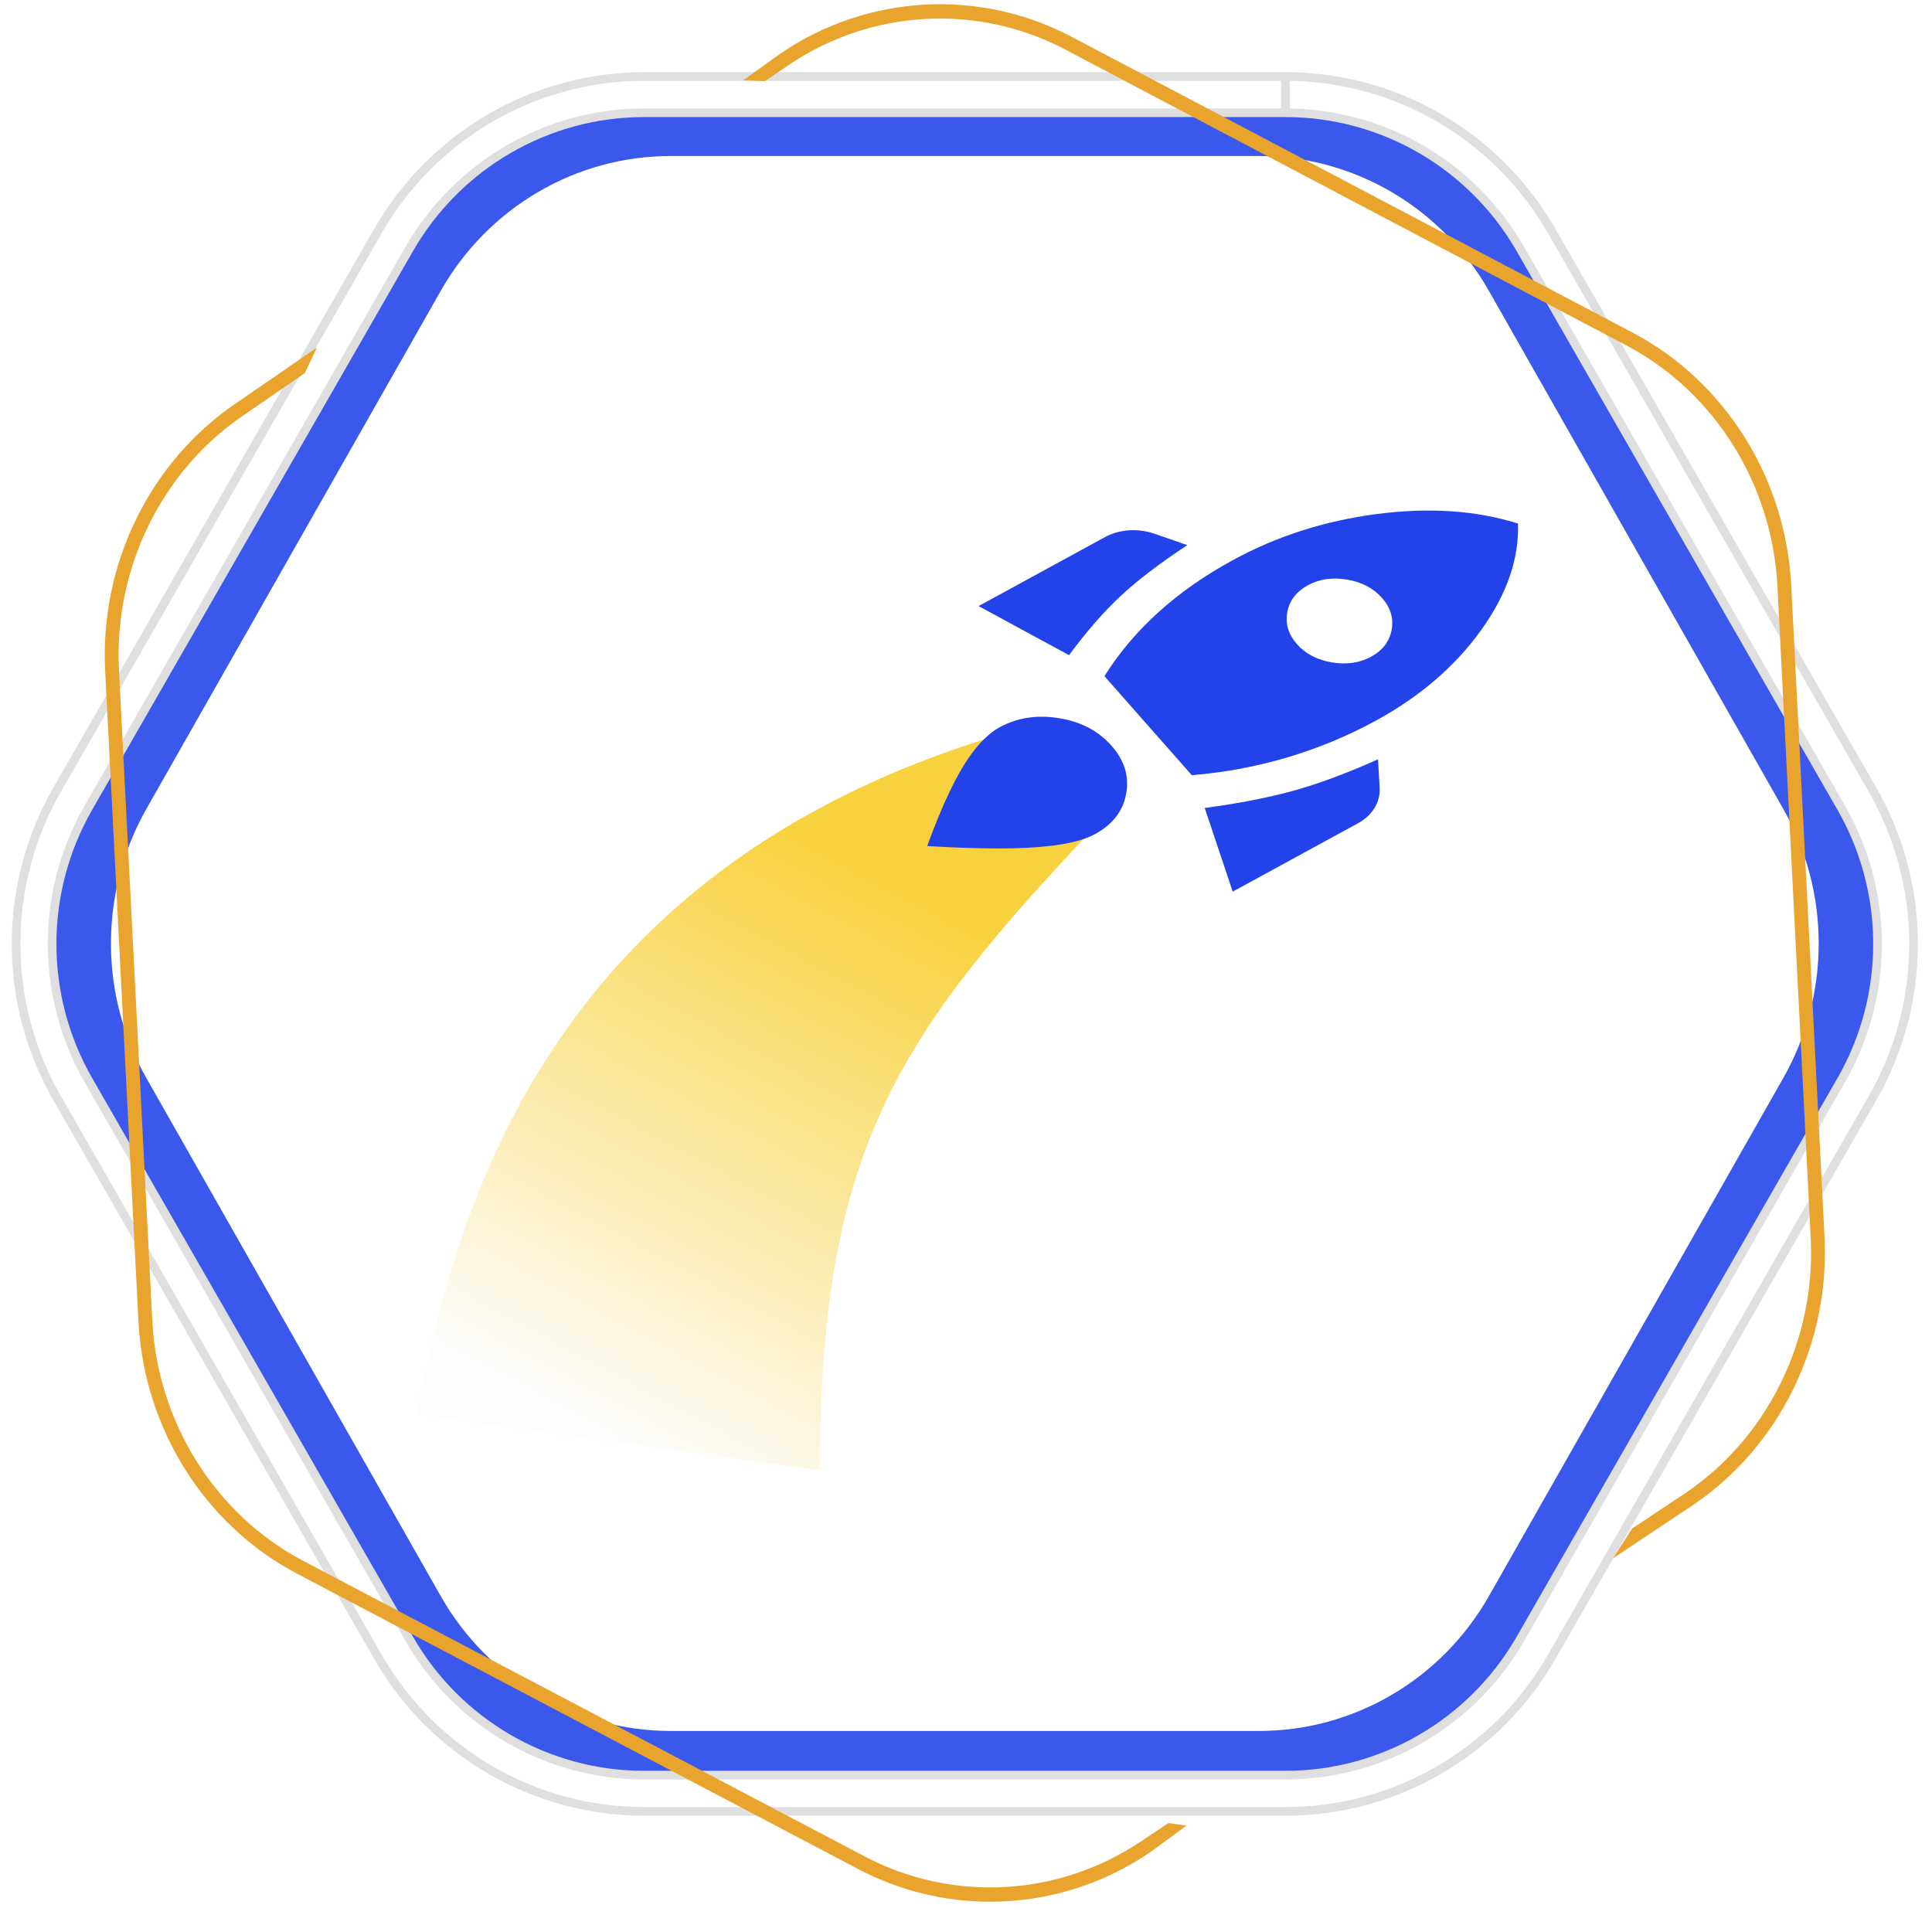
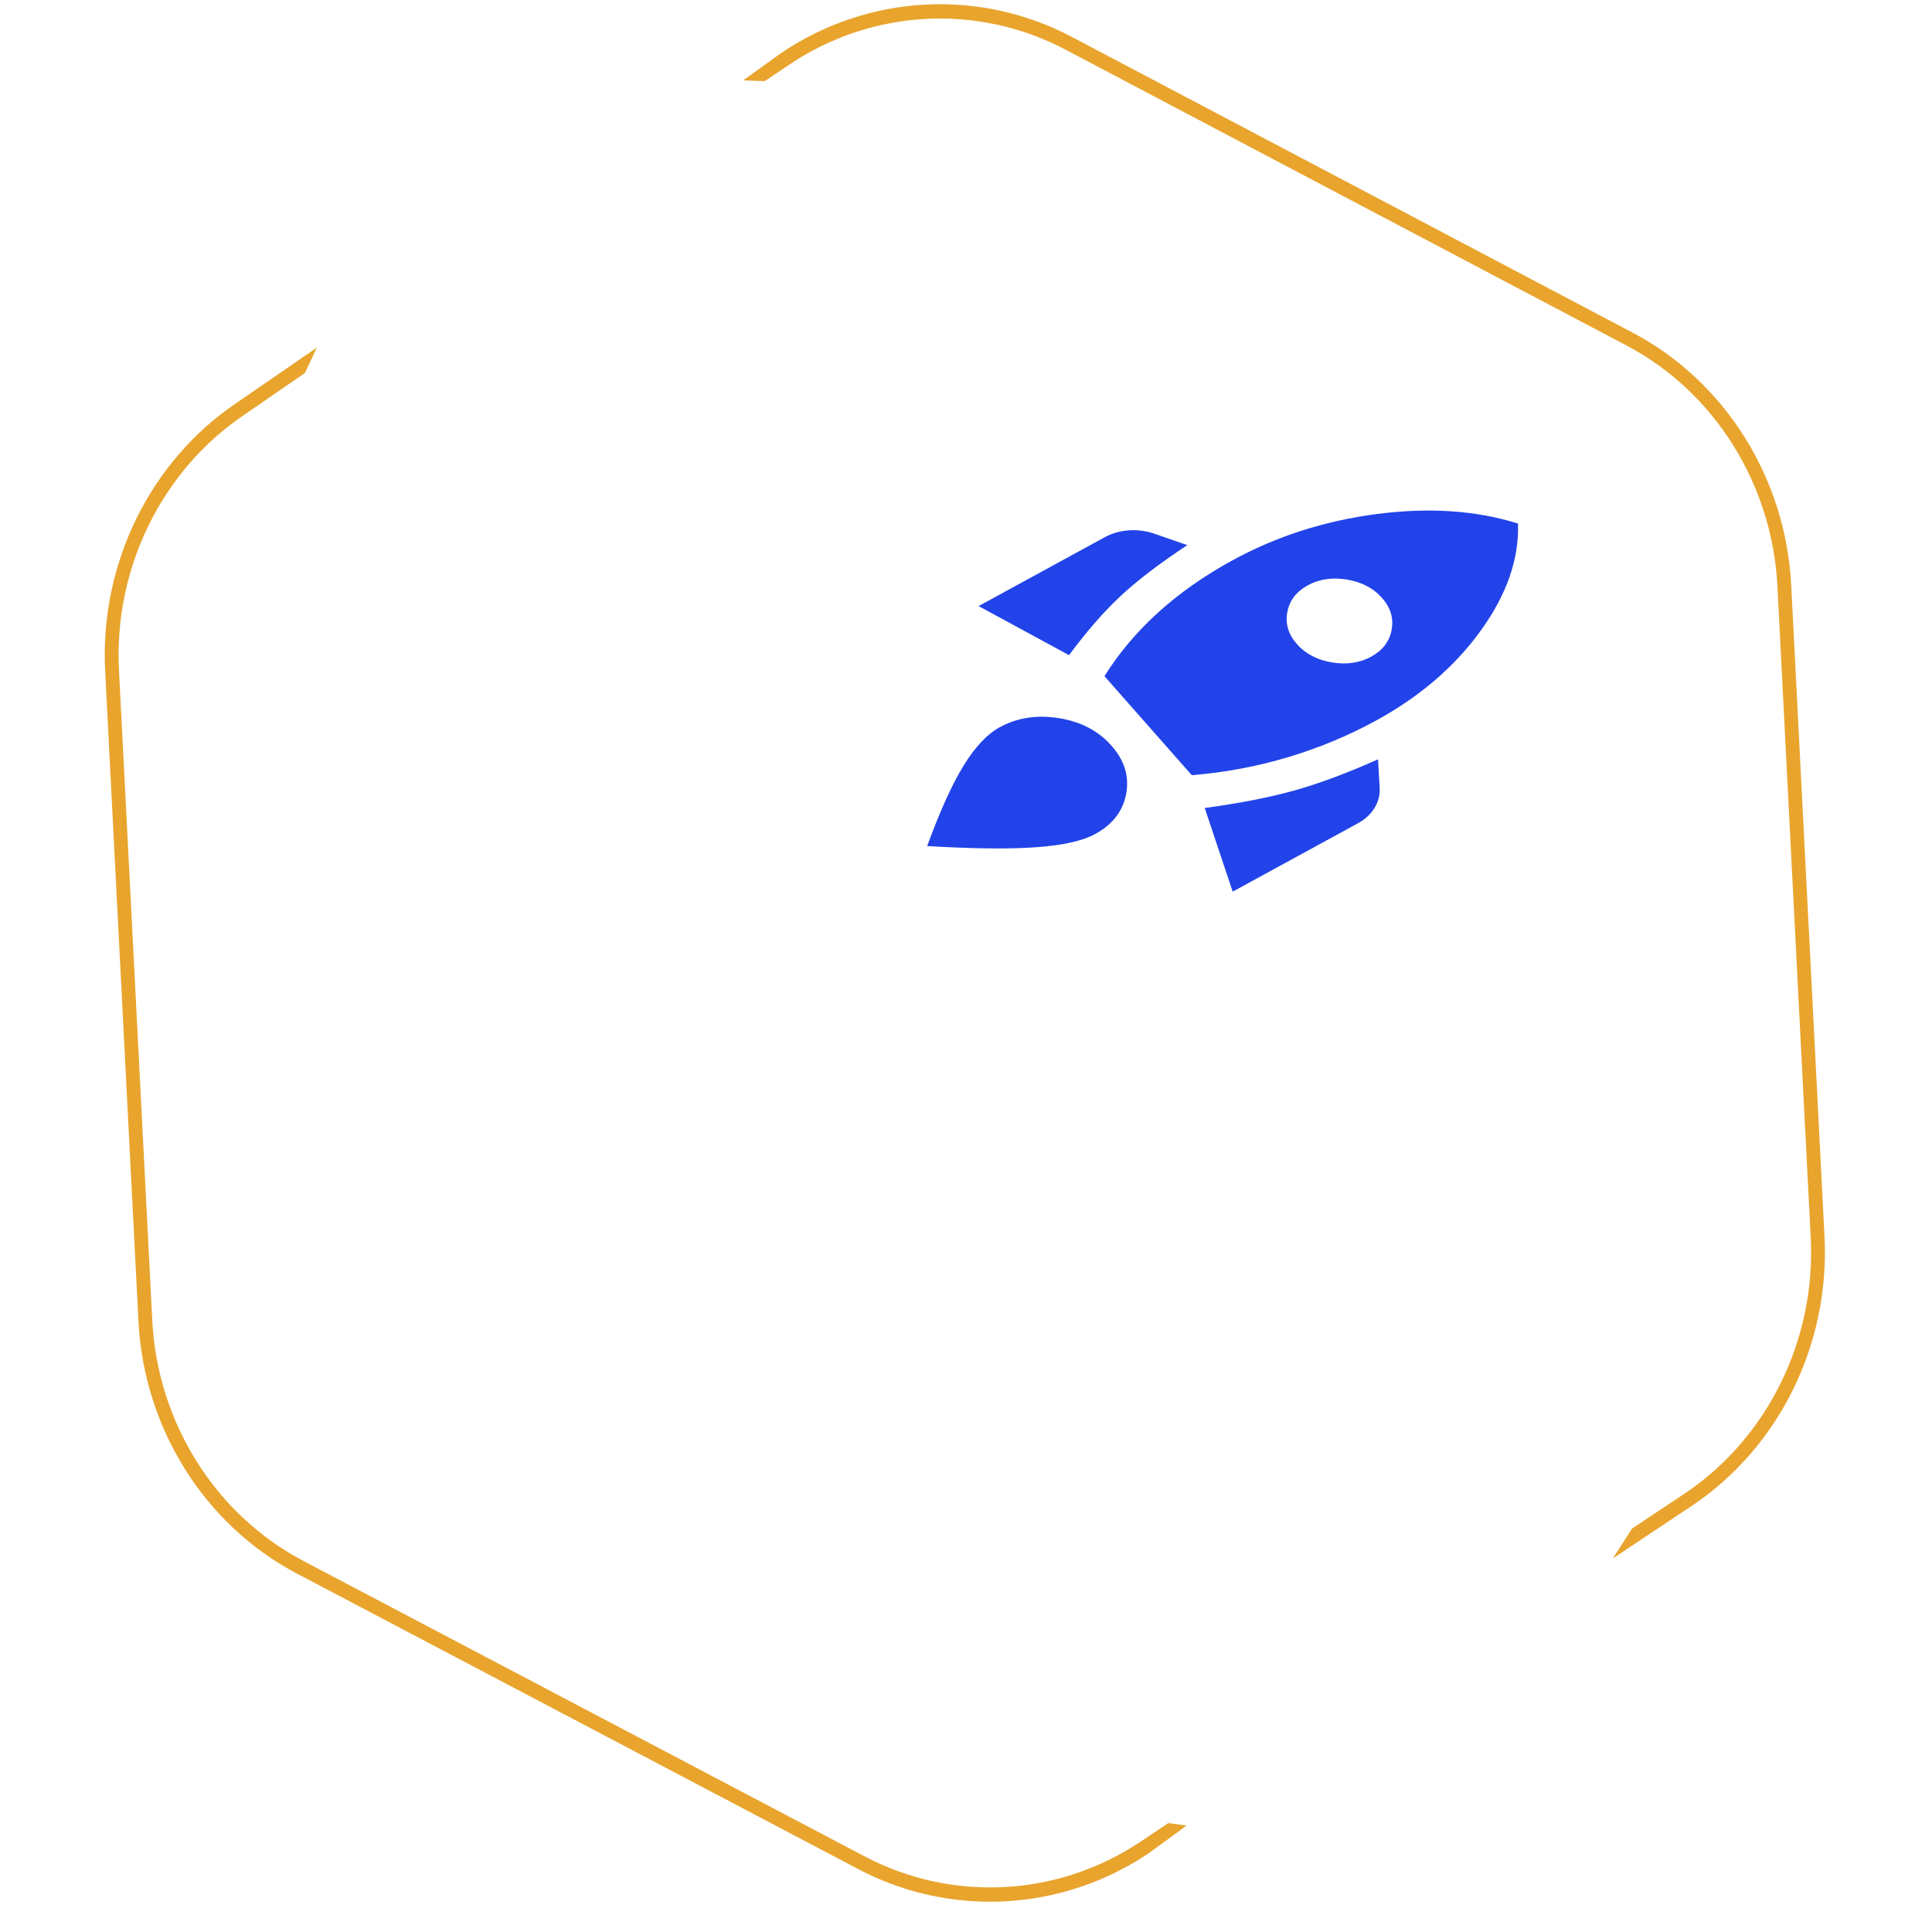
<svg xmlns="http://www.w3.org/2000/svg" width="112" height="111" viewBox="0 0 112 111" fill="none">
-   <path fill-rule="evenodd" clip-rule="evenodd" d="M74.87 5.483H38.021C32.087 5.483 26.604 8.694 23.637 13.91L5.213 46.293C2.246 51.508 2.246 57.934 5.213 63.148L23.637 95.531C26.604 100.746 32.087 103.959 38.021 103.959H74.87C80.804 103.959 86.287 100.746 89.254 95.531L107.678 63.148C110.645 57.934 110.645 51.508 107.678 46.293L89.254 13.91C86.287 8.694 80.804 5.483 74.87 5.483Z" fill="#3A59EC" />
  <path fill-rule="evenodd" clip-rule="evenodd" d="M72.992 9.045H38.871C33.377 9.045 28.3 12.023 25.552 16.858L8.492 46.881C5.745 51.716 5.745 57.673 8.492 62.508L25.552 92.531C28.3 97.366 33.377 100.345 38.871 100.345H72.992C78.486 100.345 83.564 97.366 86.311 92.531L103.371 62.508C106.119 57.673 106.119 51.716 103.371 46.881L86.311 16.858C83.564 12.023 78.486 9.045 72.992 9.045Z" fill="white" />
  <path fill-rule="evenodd" clip-rule="evenodd" d="M74.527 5.486V4.435H37.335C30.973 4.436 25.094 7.848 21.913 13.387L3.317 45.769C1.727 48.538 0.931 51.63 0.932 54.721C0.931 57.812 1.727 60.904 3.317 63.673L21.913 96.054C25.094 101.594 30.973 105.007 37.335 105.007H74.527C80.89 105.007 86.769 101.594 89.95 96.054L108.545 63.673C110.136 60.904 110.932 57.812 110.932 54.721C110.932 51.63 110.136 48.538 108.545 45.769L89.95 13.387C86.769 7.848 80.89 4.435 74.527 4.435V6.537C80.143 6.537 85.333 9.549 88.14 14.438L106.735 46.819C108.14 49.265 108.841 51.992 108.842 54.721C108.841 57.45 108.14 60.178 106.736 62.623L88.14 95.004C85.333 99.894 80.143 102.906 74.527 102.906H37.335C31.72 102.906 26.531 99.894 23.722 95.004L5.127 62.623C3.723 60.178 3.021 57.45 3.021 54.721C3.021 51.992 3.723 49.265 5.127 46.819L23.722 14.438C26.531 9.549 31.72 6.537 37.335 6.537H74.527V5.486Z" fill="white" />
-   <path d="M74.527 4.435V5.486V6.537M74.527 4.435H37.335C30.973 4.436 25.094 7.848 21.913 13.387L3.317 45.769C1.727 48.538 0.931 51.63 0.932 54.721C0.931 57.812 1.727 60.904 3.317 63.673L21.913 96.054C25.094 101.594 30.973 105.007 37.335 105.007H74.527C80.89 105.007 86.769 101.594 89.95 96.054L108.545 63.673C110.136 60.904 110.932 57.812 110.932 54.721C110.932 51.63 110.136 48.538 108.545 45.769L89.95 13.387C86.769 7.848 80.89 4.435 74.527 4.435ZM74.527 4.435V6.537M74.527 6.537C80.143 6.537 85.333 9.549 88.14 14.438L106.735 46.819C108.14 49.265 108.841 51.992 108.842 54.721C108.841 57.45 108.14 60.178 106.736 62.623L88.14 95.004C85.333 99.894 80.143 102.906 74.527 102.906H37.335C31.72 102.906 26.531 99.894 23.722 95.004L5.127 62.623C3.723 60.178 3.021 57.45 3.021 54.721C3.021 51.992 3.723 49.265 5.127 46.819L23.722 14.438C26.531 9.549 31.72 6.537 37.335 6.537H74.527Z" stroke="#DFDFDF" stroke-width="0.5" />
  <path fill-rule="evenodd" clip-rule="evenodd" d="M93.503 90.34L94.612 88.613L97.693 86.562C102.482 83.336 105.271 77.656 104.969 71.74L103.039 33.974C102.736 28.058 99.385 22.714 94.29 20.028L61.766 2.877C56.672 0.19 50.532 0.528 45.74 3.757L44.336 4.703L43.082 4.659L45.304 3.061C50.333 -0.33 56.781 -0.685 62.13 2.137L94.654 19.288C100.003 22.109 103.522 27.719 103.839 33.929L105.769 71.696C106.086 77.907 103.159 83.87 98.128 87.26L93.503 90.34Z" fill="#E8A42D" />
  <path fill-rule="evenodd" clip-rule="evenodd" d="M57.398 110.245C54.782 110.245 52.16 109.62 49.759 108.356L17.217 91.225C11.866 88.408 8.344 82.806 8.027 76.603L6.096 38.881C5.779 32.678 8.708 26.721 13.742 23.336L18.37 20.15L17.673 21.626L14.182 24.029C9.385 27.255 6.595 32.929 6.897 38.837L8.828 76.558C9.131 82.466 12.485 87.803 17.581 90.486L50.123 107.616C55.219 110.3 61.364 109.963 66.157 106.738L67.729 105.685L68.783 105.833L66.594 107.434C63.82 109.3 60.613 110.245 57.398 110.245Z" fill="#E8A42D" />
  <g filter="url(#filter0_f_1153_2107)">
-     <path d="M57.586 42.704C30.101 51.081 26.085 72.729 24.135 82.006L47.534 85.242C47.534 66.79 51.943 60.157 63.283 48.135L57.586 42.704Z" fill="url(#paint0_linear_1153_2107)" />
-   </g>
+     </g>
  <path d="M56.731 35.135L64.052 31.139C64.458 30.917 64.914 30.786 65.418 30.747C65.922 30.707 66.42 30.77 66.912 30.936L68.829 31.602C67.224 32.66 65.932 33.646 64.954 34.56C63.976 35.474 62.983 36.614 61.974 37.98L56.731 35.135ZM64.025 39.197C64.874 37.846 65.918 36.611 67.155 35.491C68.393 34.372 69.826 33.368 71.453 32.48C74.009 31.084 76.8 30.19 79.827 29.797C82.853 29.405 85.577 29.589 88 30.35C88.069 32.396 87.35 34.464 85.843 36.555C84.335 38.646 82.303 40.39 79.747 41.785C78.149 42.657 76.451 43.362 74.653 43.9C72.855 44.437 71.001 44.783 69.09 44.939L64.025 39.197ZM75.189 37.343C75.687 37.905 76.361 38.257 77.211 38.4C78.06 38.543 78.819 38.433 79.487 38.068C80.155 37.703 80.551 37.183 80.675 36.509C80.798 35.835 80.611 35.217 80.112 34.656C79.614 34.094 78.94 33.742 78.091 33.599C77.241 33.456 76.482 33.566 75.814 33.931C75.146 34.296 74.75 34.815 74.626 35.489C74.503 36.164 74.69 36.782 75.189 37.343ZM71.461 51.689L69.84 46.84C71.824 46.572 73.539 46.238 74.985 45.839C76.43 45.439 78.064 44.832 79.886 44.019L79.979 45.653C80.006 46.073 79.908 46.467 79.684 46.834C79.46 47.2 79.144 47.495 78.738 47.717L71.461 51.689ZM57.953 42.159C58.97 41.604 60.113 41.428 61.383 41.631C62.653 41.835 63.667 42.364 64.425 43.218C65.184 44.073 65.471 45.003 65.286 46.01C65.102 47.016 64.501 47.797 63.484 48.352C62.758 48.749 61.62 49.003 60.071 49.115C58.52 49.228 56.413 49.205 53.749 49.046C54.485 47.032 55.187 45.48 55.858 44.389C56.529 43.299 57.227 42.555 57.953 42.159Z" fill="#2243E9" />
  <defs>
    <filter id="filter0_f_1153_2107" x="19.135" y="37.704" width="49.148" height="52.538" filterUnits="userSpaceOnUse" color-interpolation-filters="sRGB">
      <feFlood flood-opacity="0" result="BackgroundImageFix" />
      <feBlend mode="normal" in="SourceGraphic" in2="BackgroundImageFix" result="shape" />
      <feGaussianBlur stdDeviation="2.5" result="effect1_foregroundBlur_1153_2107" />
    </filter>
    <linearGradient id="paint0_linear_1153_2107" x1="52.709" y1="52.019" x2="35.835" y2="83.473" gradientUnits="userSpaceOnUse">
      <stop stop-color="#F8D23E" />
      <stop offset="1" stop-color="#FDFDFD" />
    </linearGradient>
  </defs>
</svg>